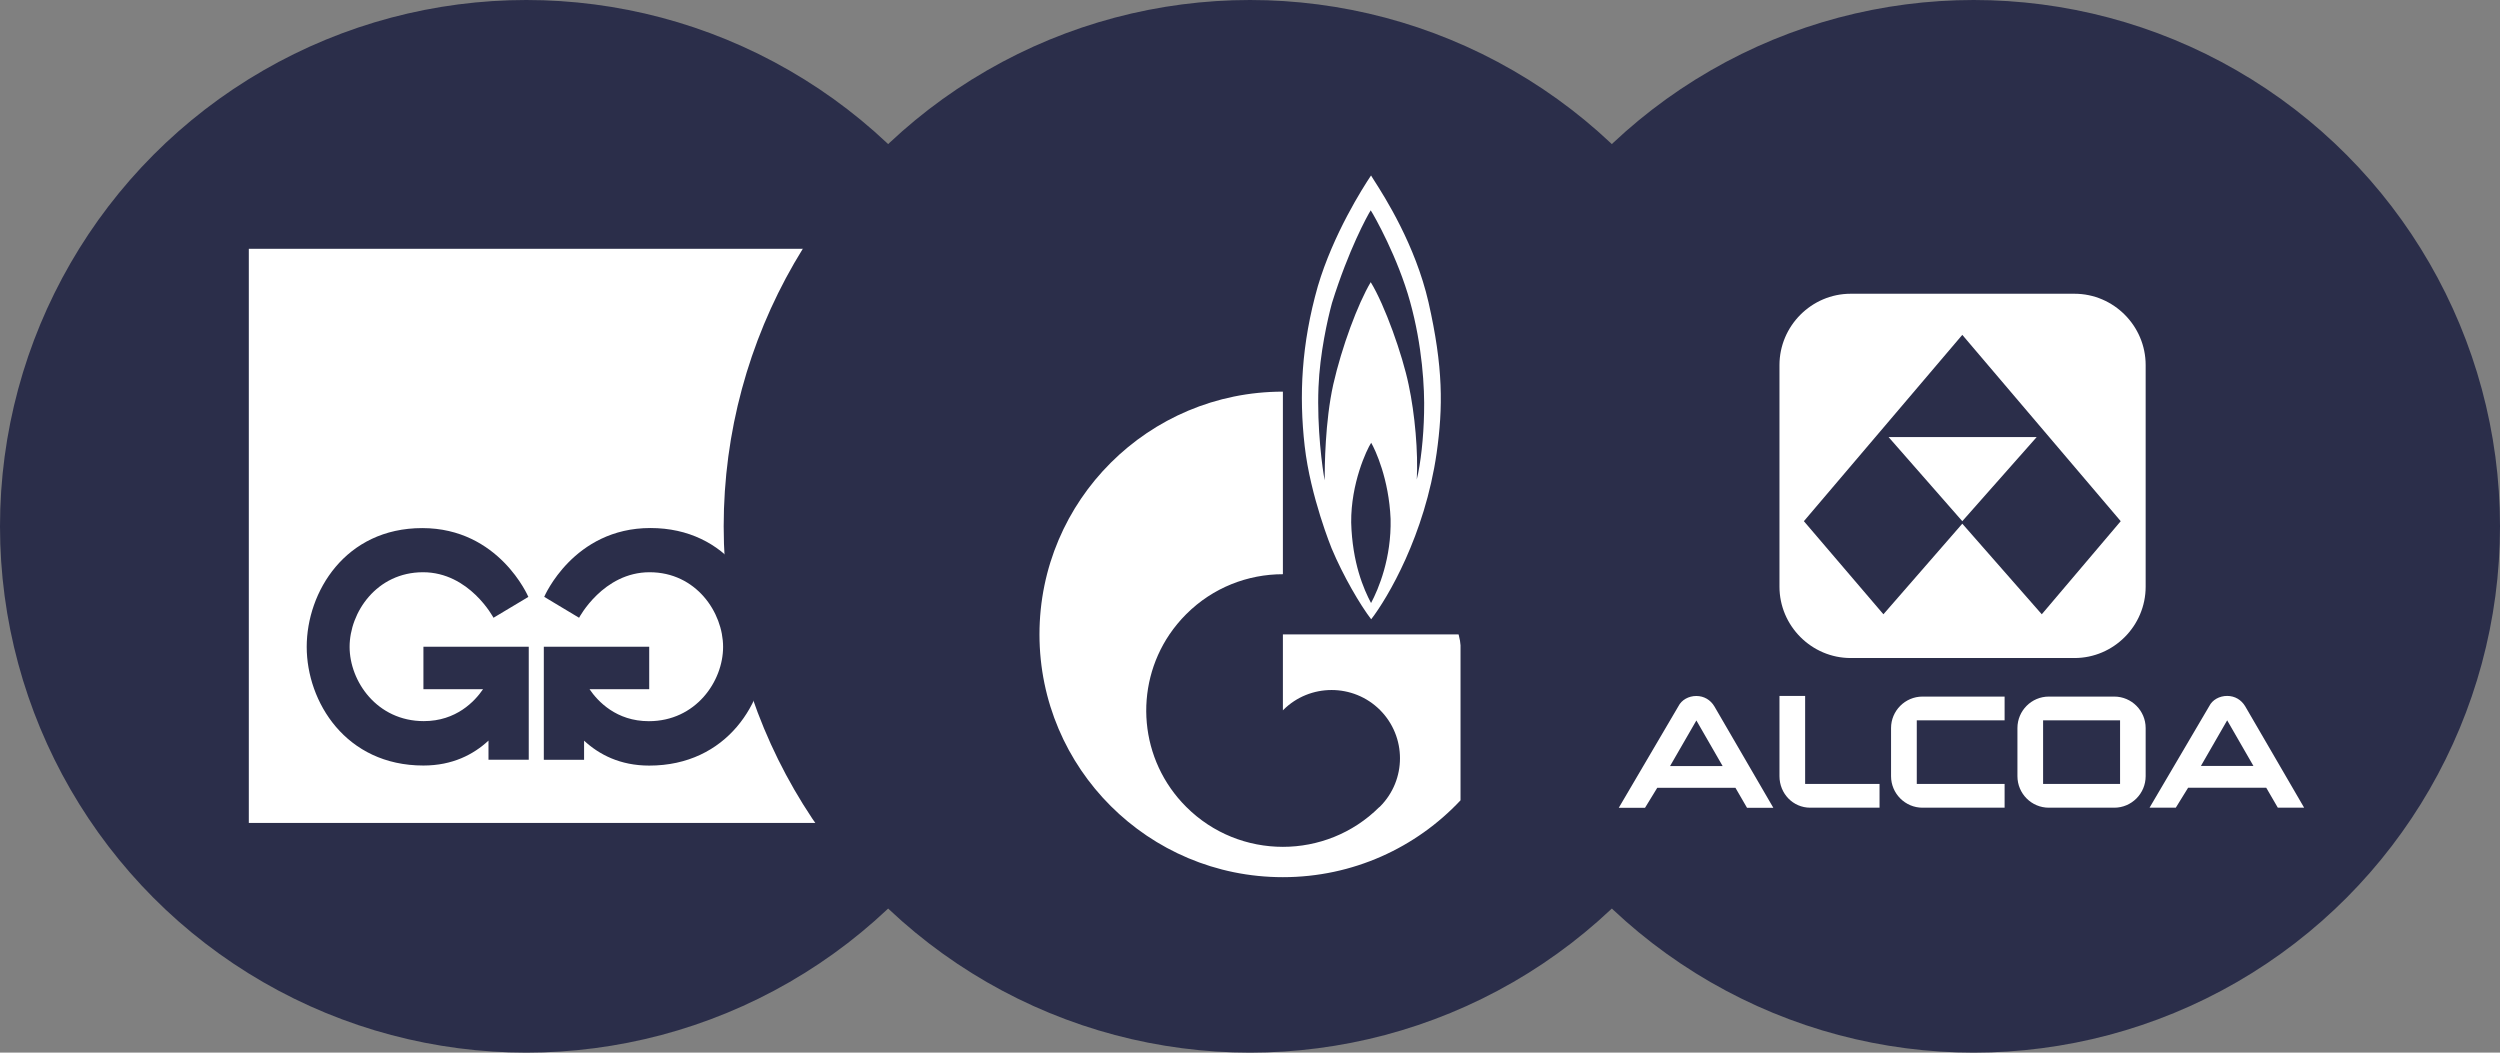
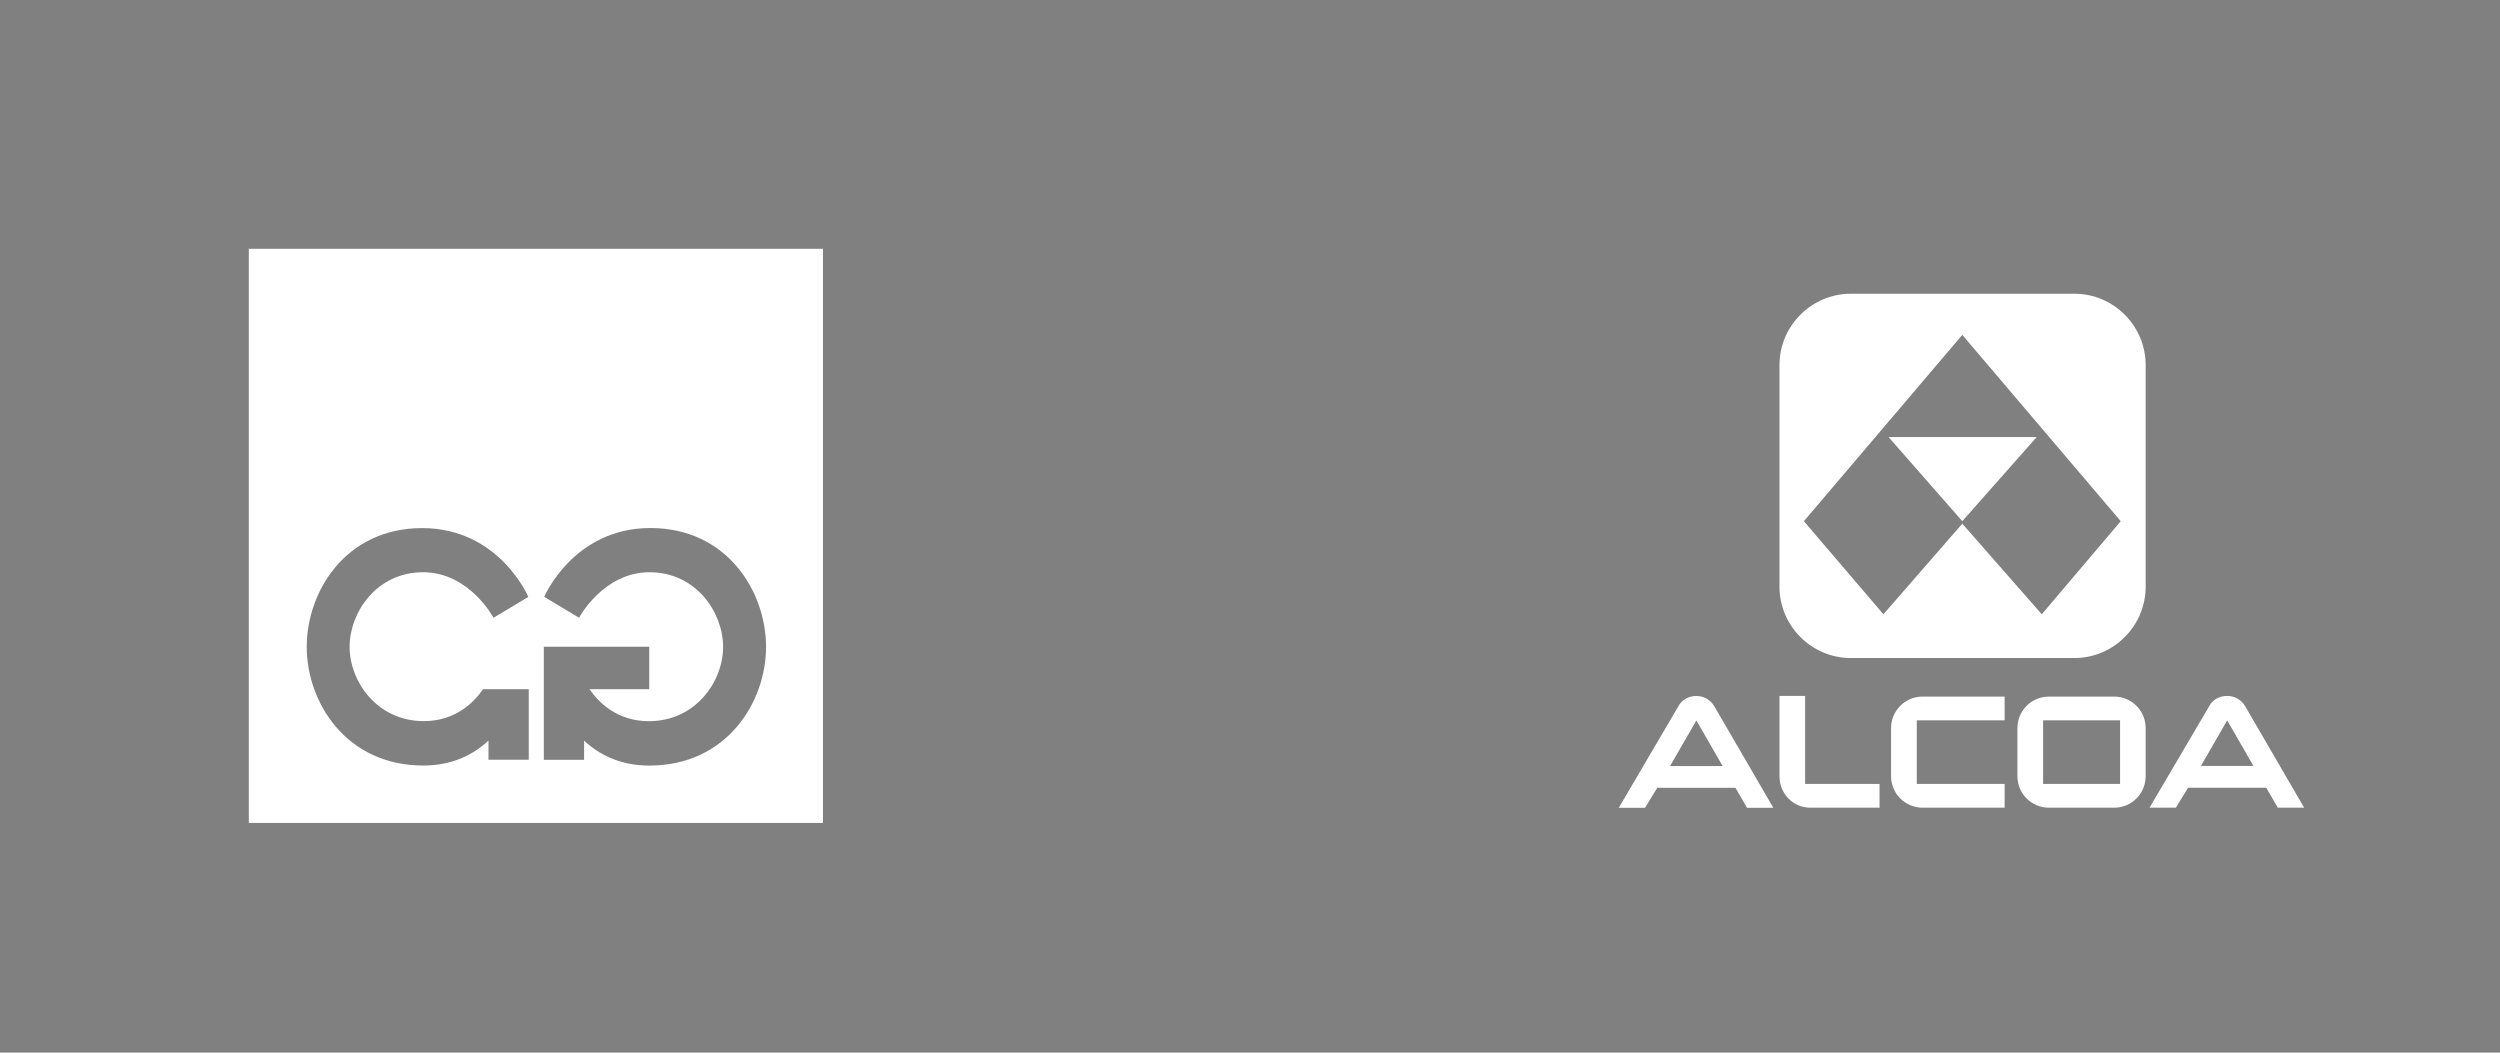
<svg xmlns="http://www.w3.org/2000/svg" width="38" height="16" viewBox="0 0 38 16" fill="none">
  <rect x="0" y="0" width="38" height="16" fill="#808080" stroke="none" />
-   <circle cx="8" cy="8" r="8" fill="#2B2E4A" />
-   <path fill-rule="evenodd" clip-rule="evenodd" d="M12.509 3.782H3.782V12.509H12.509V3.782ZM7.425 11.548H8.037V9.83H6.436V10.476H7.342C7.217 10.66 6.935 10.961 6.442 10.961C5.73 10.961 5.314 10.356 5.314 9.832C5.314 9.309 5.724 8.698 6.43 8.698C7.136 8.698 7.501 9.39 7.501 9.39L8.031 9.073C8.031 9.073 7.588 8.027 6.418 8.027C5.248 8.027 4.662 8.998 4.662 9.832C4.662 10.667 5.254 11.636 6.436 11.636C6.878 11.636 7.198 11.468 7.425 11.257V11.548ZM9.868 9.83H8.266V11.549H8.878V11.258C9.106 11.469 9.426 11.637 9.868 11.637C11.051 11.637 11.644 10.668 11.644 9.833C11.644 8.997 11.057 8.026 9.886 8.026C8.715 8.026 8.272 9.072 8.272 9.072L8.802 9.39C8.802 9.39 9.167 8.698 9.874 8.698C10.581 8.698 10.991 9.309 10.991 9.833C10.991 10.357 10.575 10.962 9.862 10.962C9.368 10.962 9.087 10.661 8.961 10.476H9.868V9.83Z" fill="white" />
-   <circle cx="19" cy="8" r="8" fill="#2B2E4A" />
-   <path fill-rule="evenodd" clip-rule="evenodd" d="M20.886 2.741C21.046 2.991 21.512 3.72 21.713 4.593C21.938 5.584 21.935 6.192 21.837 6.886C21.658 8.135 21.09 9.092 20.842 9.413C20.674 9.195 20.415 8.751 20.241 8.336C20.241 8.336 19.918 7.547 19.831 6.779C19.744 6.011 19.781 5.23 20.031 4.351C20.264 3.562 20.716 2.851 20.84 2.667C20.844 2.674 20.85 2.684 20.857 2.695C20.865 2.708 20.875 2.723 20.886 2.741ZM20.538 7.942C20.555 8.558 20.729 8.957 20.84 9.166C20.954 8.952 21.151 8.484 21.137 7.888C21.112 7.28 20.904 6.836 20.842 6.73C20.773 6.836 20.533 7.346 20.538 7.942ZM21.535 7.288C21.594 7.05 21.639 6.651 21.646 6.274C21.656 5.896 21.619 5.255 21.433 4.585C21.248 3.916 20.889 3.279 20.835 3.197C20.783 3.279 20.499 3.796 20.246 4.606C20.18 4.848 20.061 5.375 20.041 5.887C20.016 6.509 20.101 7.128 20.135 7.301C20.135 7.095 20.14 6.409 20.266 5.842C20.395 5.276 20.637 4.622 20.835 4.289C21.05 4.639 21.317 5.394 21.411 5.846C21.508 6.298 21.557 6.878 21.535 7.288Z" fill="white" />
-   <path d="M19.5 10.797V9.643H22.2V12.165C21.525 12.884 20.565 13.333 19.5 13.333C17.457 13.333 15.8 11.681 15.8 9.643C15.8 7.605 17.457 5.953 19.5 5.953V8.728C18.968 8.728 18.436 8.93 18.031 9.335C17.934 9.431 17.85 9.535 17.776 9.643C17.232 10.449 17.316 11.552 18.031 12.265C18.436 12.67 18.968 12.872 19.5 12.872C20.029 12.872 20.56 12.671 20.963 12.27C20.966 12.268 20.968 12.267 20.971 12.265V12.264C20.972 12.263 20.973 12.263 20.974 12.262L20.975 12.261L20.976 12.26C21.381 11.854 21.381 11.198 20.976 10.792C20.57 10.387 19.91 10.387 19.505 10.792C19.505 10.792 19.504 10.794 19.503 10.795C19.502 10.795 19.501 10.796 19.5 10.797Z" fill="white" />
-   <circle cx="30" cy="8" r="8" fill="#2B2E4A" />
+   <path fill-rule="evenodd" clip-rule="evenodd" d="M12.509 3.782H3.782V12.509H12.509V3.782ZM7.425 11.548H8.037V9.83V10.476H7.342C7.217 10.66 6.935 10.961 6.442 10.961C5.73 10.961 5.314 10.356 5.314 9.832C5.314 9.309 5.724 8.698 6.43 8.698C7.136 8.698 7.501 9.39 7.501 9.39L8.031 9.073C8.031 9.073 7.588 8.027 6.418 8.027C5.248 8.027 4.662 8.998 4.662 9.832C4.662 10.667 5.254 11.636 6.436 11.636C6.878 11.636 7.198 11.468 7.425 11.257V11.548ZM9.868 9.83H8.266V11.549H8.878V11.258C9.106 11.469 9.426 11.637 9.868 11.637C11.051 11.637 11.644 10.668 11.644 9.833C11.644 8.997 11.057 8.026 9.886 8.026C8.715 8.026 8.272 9.072 8.272 9.072L8.802 9.39C8.802 9.39 9.167 8.698 9.874 8.698C10.581 8.698 10.991 9.309 10.991 9.833C10.991 10.357 10.575 10.962 9.862 10.962C9.368 10.962 9.087 10.661 8.961 10.476H9.868V9.83Z" fill="white" />
  <path d="M33.454 11.642H34.252L33.853 10.949L33.454 11.642ZM35.023 12.277H34.623L34.447 11.974H33.259L33.072 12.277H32.673L33.58 10.734C33.628 10.637 33.736 10.578 33.853 10.578C33.97 10.578 34.067 10.637 34.126 10.734L35.023 12.277ZM32.225 11.916V10.949H31.055V11.916H32.225ZM32.137 10.588C32.4 10.588 32.614 10.803 32.614 11.066V11.798C32.614 12.062 32.4 12.277 32.137 12.277H31.142C30.879 12.277 30.665 12.063 30.665 11.798V11.066C30.665 10.803 30.879 10.588 31.142 10.588H32.137ZM29.222 12.277H30.47V11.916H29.135V10.949H30.47V10.588H29.222C28.959 10.588 28.744 10.803 28.744 11.066V11.798C28.744 12.062 28.959 12.277 29.222 12.277ZM27.516 12.277H28.569V11.916H27.438V10.578H27.048V11.798C27.048 12.062 27.253 12.277 27.516 12.277ZM28.706 6.643H30.958L29.827 7.922L28.706 6.643ZM31.035 9.337L32.235 7.922L29.827 5.09L27.419 7.922L28.628 9.337L29.827 7.96L31.035 9.337ZM31.532 4.465C32.128 4.465 32.614 4.954 32.614 5.549V8.918C32.614 9.513 32.128 10.002 31.532 10.002H28.13C27.536 10.002 27.048 9.513 27.048 8.918V5.549C27.048 4.954 27.536 4.465 28.13 4.465H31.532ZM25.385 11.644H26.184L25.785 10.951L25.385 11.644ZM26.955 12.279H26.555L26.379 11.975H25.19L25.004 12.279H24.605L25.511 10.736C25.56 10.638 25.667 10.579 25.784 10.579C25.901 10.579 25.999 10.638 26.058 10.736L26.955 12.279Z" fill="white" />
</svg>